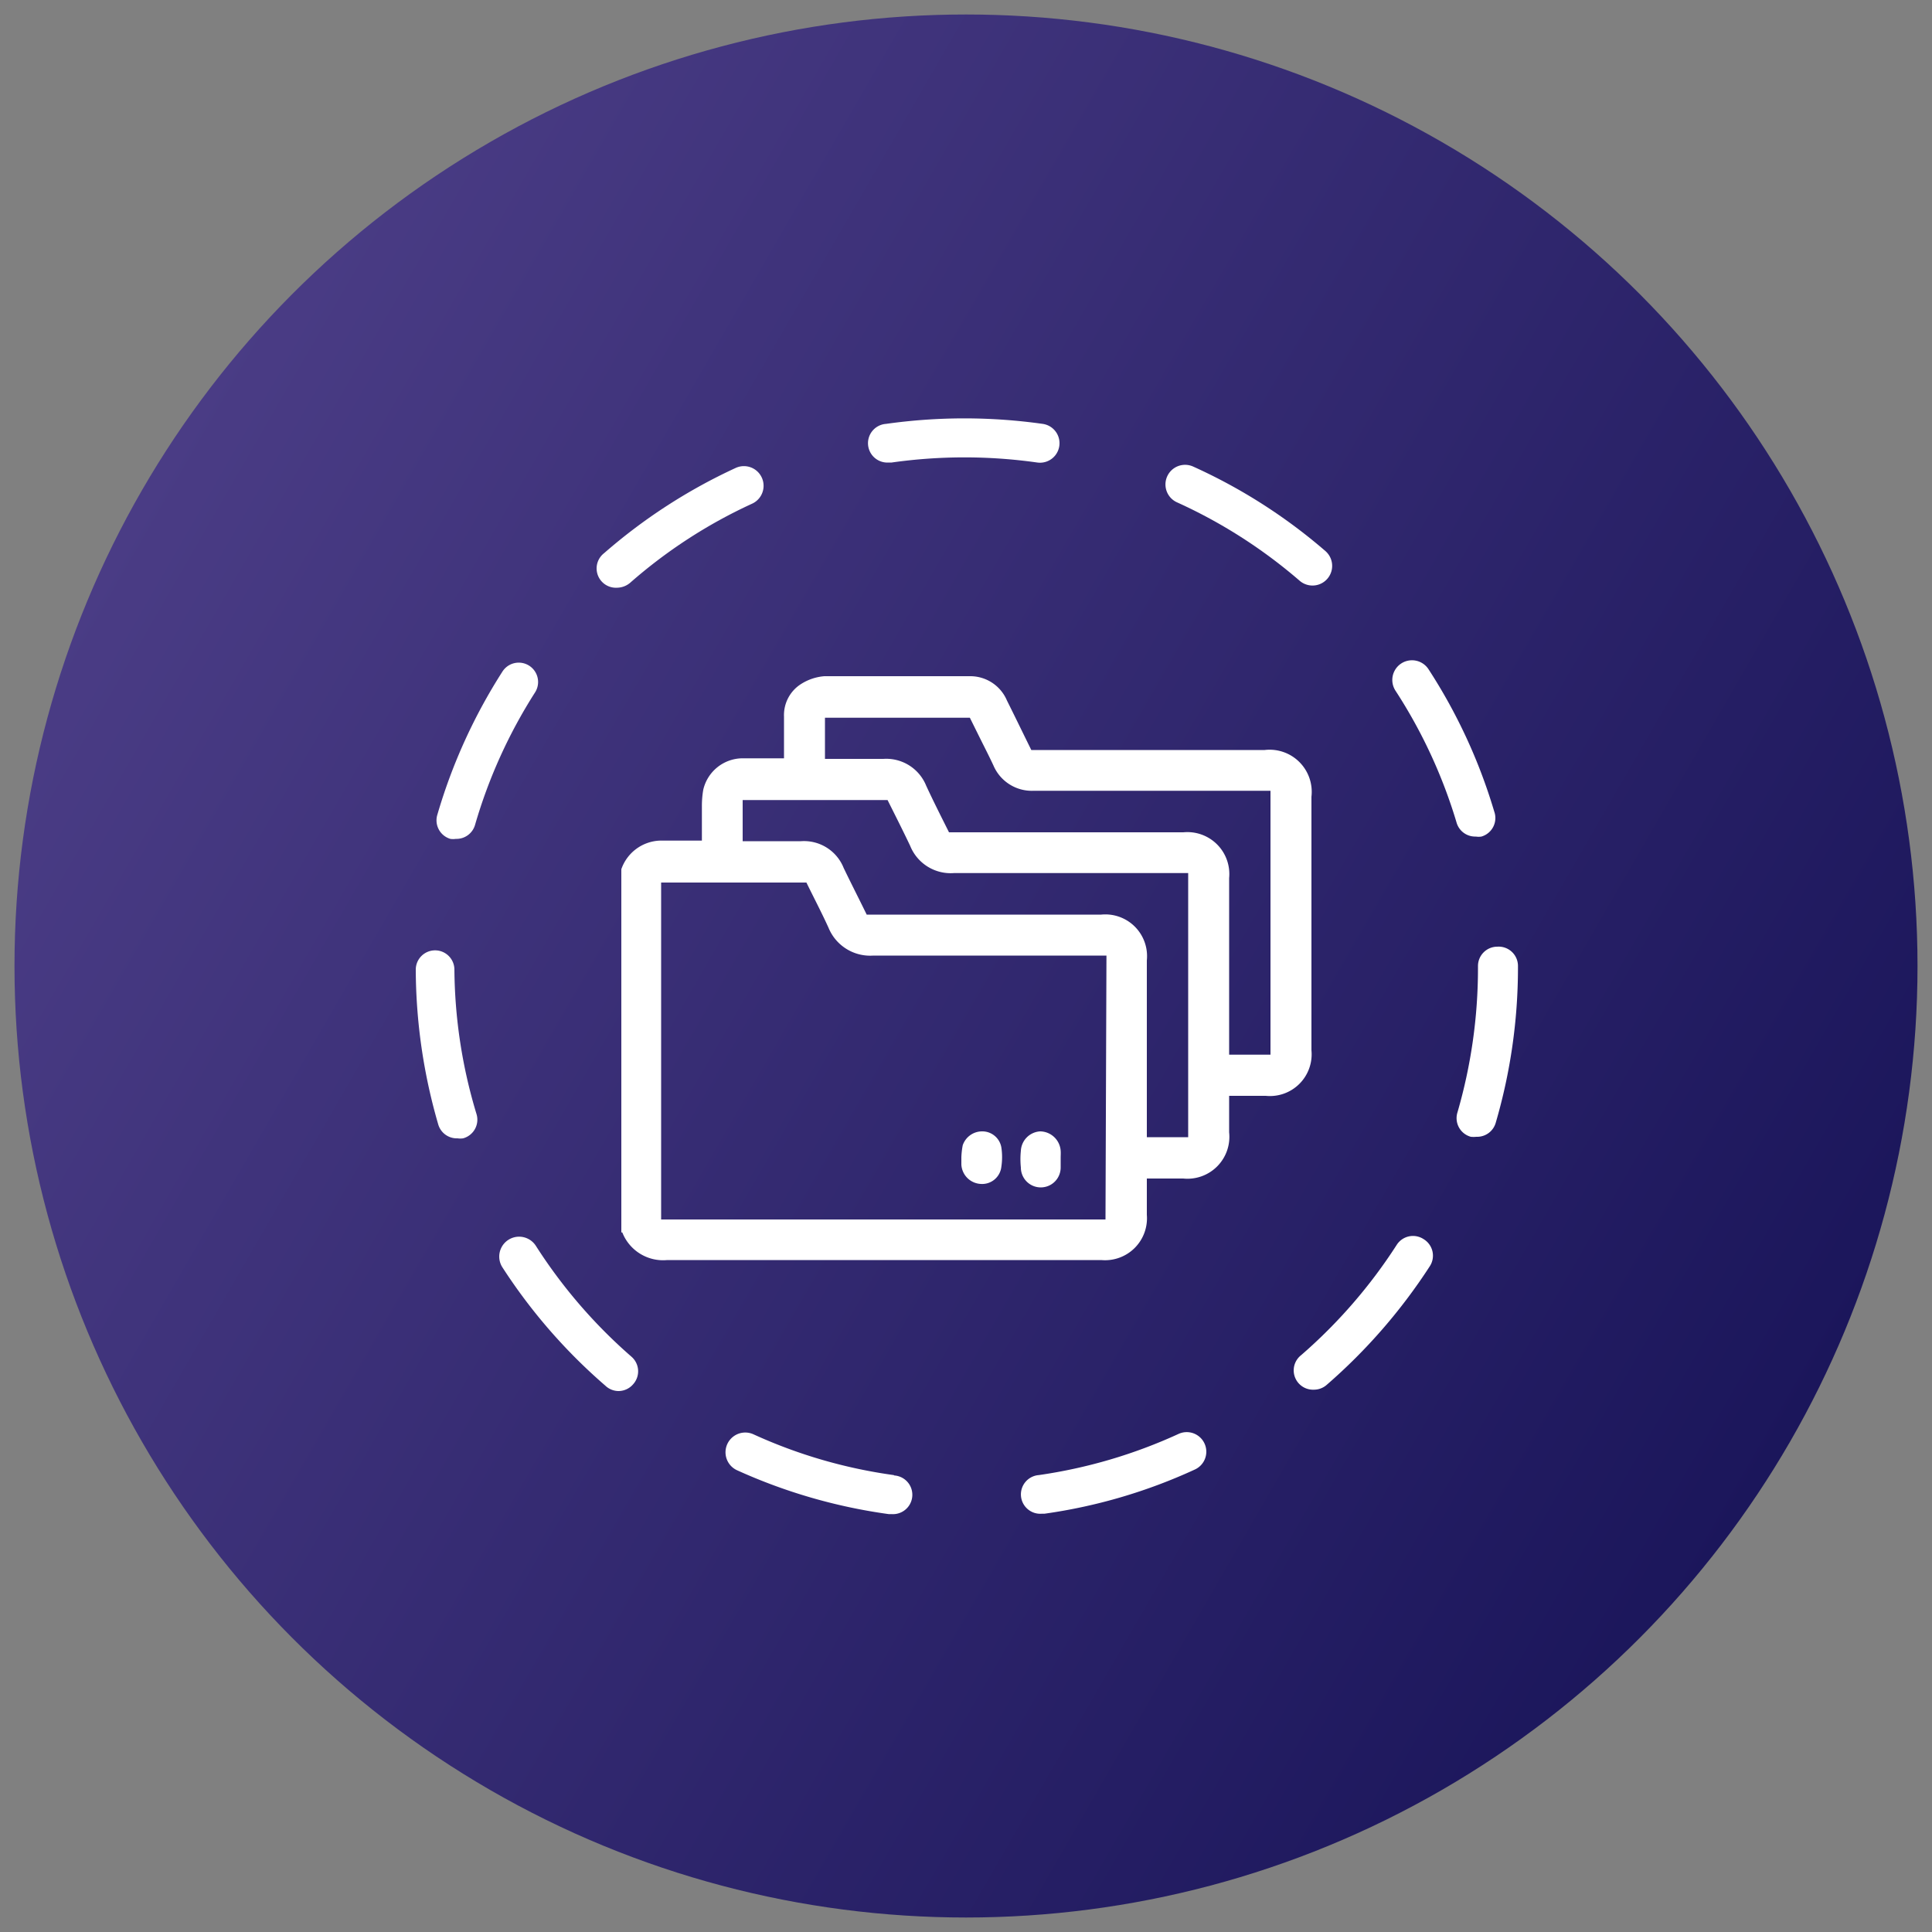
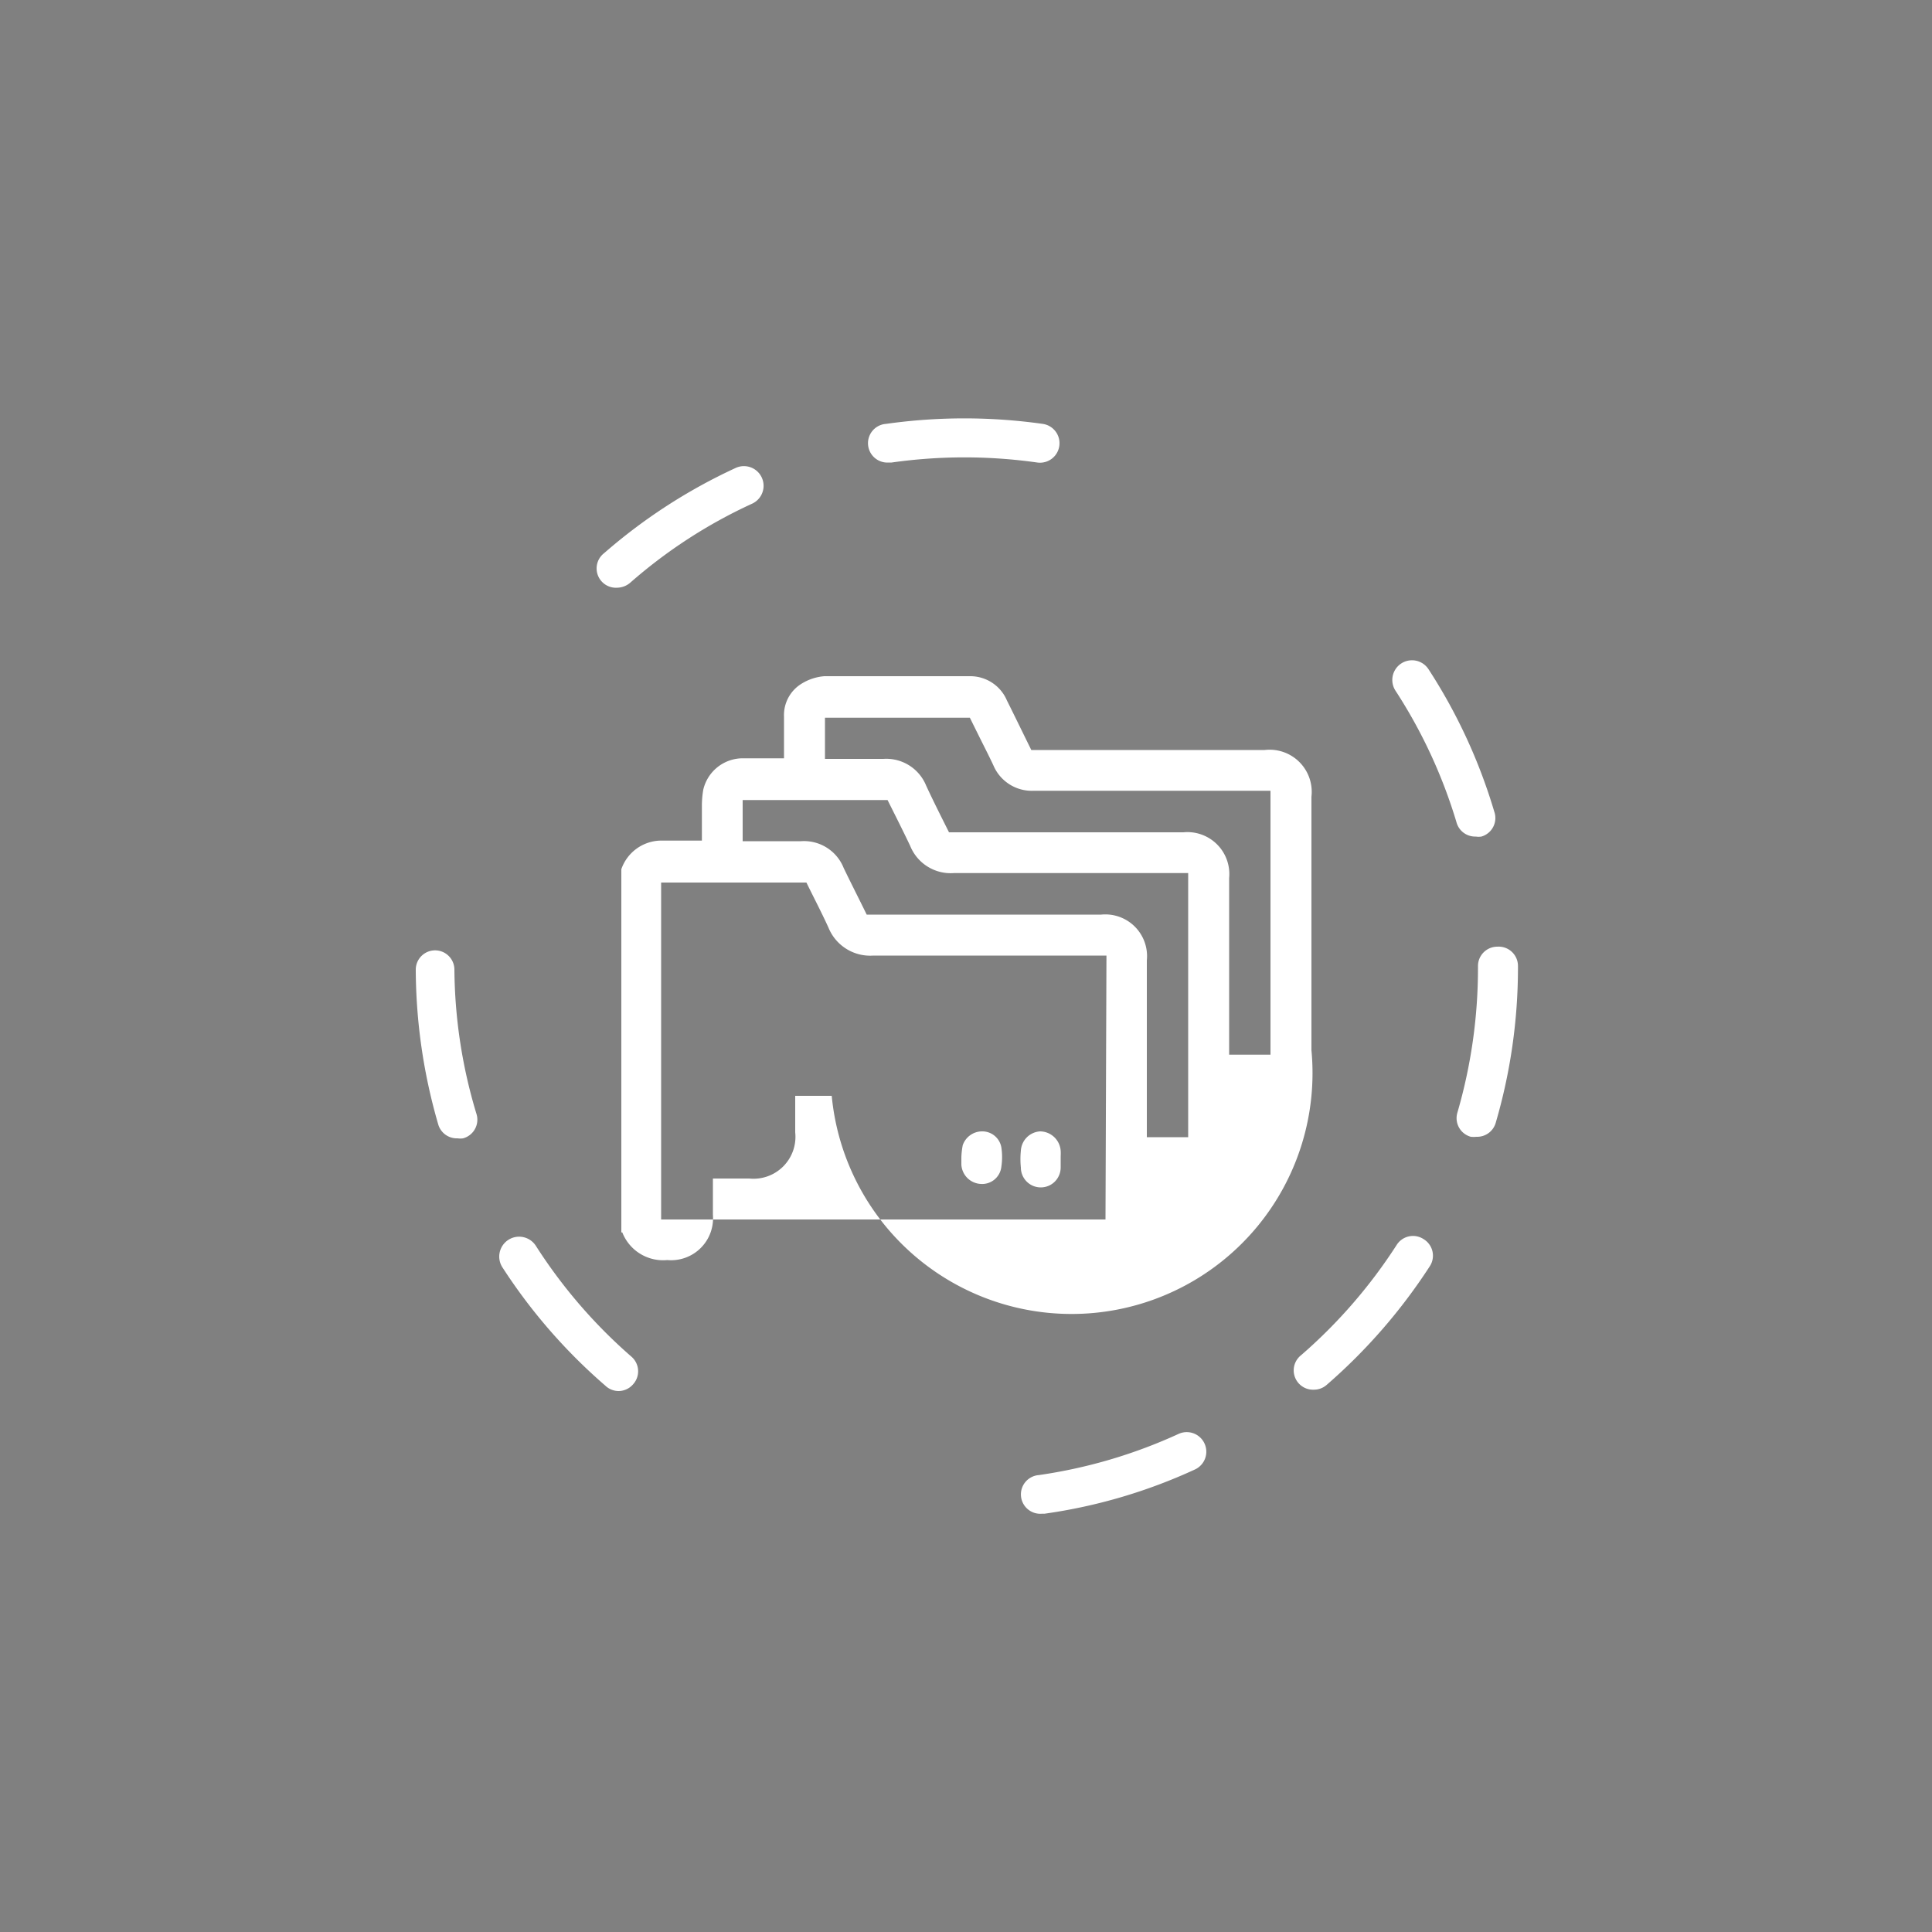
<svg xmlns="http://www.w3.org/2000/svg" id="Layer_1" data-name="Layer 1" viewBox="0 0 100 100">
  <rect x="0" y="0" width="100" height="100" fill="#808080" stroke="none" />
  <defs>
    <style>.cls-1{fill:url(#linear-gradient);}.cls-2{fill:#fff;}</style>
    <linearGradient id="linear-gradient" x1="7.34" y1="25.37" x2="92.66" y2="74.63" gradientUnits="userSpaceOnUse">
      <stop offset="0" stop-color="#4a3c85" />
      <stop offset="1" stop-color="#1b165b" />
    </linearGradient>
  </defs>
  <title>Complete resource isolation</title>
-   <circle class="cls-1" cx="50" cy="50" r="49.25" />
-   <path class="cls-2" d="M67.88,54.36V41.24a2.18,2.18,0,0,0-2.42-2.42H53.38c-.43-.87-.84-1.72-1.26-2.56A2.06,2.06,0,0,0,50.23,35c-2.52,0-5,0-7.56,0a2.63,2.63,0,0,0-1.2.4,1.9,1.9,0,0,0-.89,1.69c0,.71,0,1.41,0,2.16H38.4a2.1,2.1,0,0,0-2,1.63,4.91,4.91,0,0,0-.07.86c0,.58,0,1.16,0,1.77H34.16a2.2,2.2,0,0,0-2,1.48V63.79s0,0,.05,0a2.27,2.27,0,0,0,2.33,1.43H57a2.17,2.17,0,0,0,2.36-2.34V61h1.88a2.17,2.17,0,0,0,2.38-2.39V56.72h1.89A2.16,2.16,0,0,0,67.88,54.36ZM57.22,63.12h-23V45.68h7.52c.37.76.78,1.54,1.14,2.33a2.33,2.33,0,0,0,2.33,1.45c3.87,0,7.74,0,11.61,0h.45Zm4.28-4.26H59.36V49.71A2.16,2.16,0,0,0,57,47.34H44.86c-.39-.8-.8-1.6-1.19-2.41a2.21,2.21,0,0,0-2.21-1.39c-.89,0-1.78,0-2.66,0h-.36V41.41h7.5c.39.78.79,1.57,1.17,2.37a2.26,2.26,0,0,0,2.27,1.41H61.5Zm4.26-4.27H63.62V45.45a2.17,2.17,0,0,0-2.37-2.37H49.12c-.41-.82-.81-1.61-1.18-2.41a2.23,2.23,0,0,0-2.22-1.39c-.89,0-1.78,0-2.66,0H42.7V37.15h7.5l.57,1.15c.22.44.44.87.65,1.32a2.16,2.16,0,0,0,2.09,1.31H65.76Z" />
+   <path class="cls-2" d="M67.88,54.36V41.24a2.18,2.18,0,0,0-2.42-2.42H53.38c-.43-.87-.84-1.72-1.26-2.56A2.06,2.06,0,0,0,50.23,35c-2.52,0-5,0-7.56,0a2.63,2.63,0,0,0-1.2.4,1.9,1.9,0,0,0-.89,1.69c0,.71,0,1.41,0,2.16H38.4a2.1,2.1,0,0,0-2,1.63,4.91,4.91,0,0,0-.07.86c0,.58,0,1.16,0,1.77H34.16a2.2,2.2,0,0,0-2,1.48V63.79s0,0,.05,0a2.27,2.27,0,0,0,2.33,1.43a2.17,2.17,0,0,0,2.36-2.34V61h1.88a2.17,2.17,0,0,0,2.38-2.39V56.72h1.89A2.16,2.16,0,0,0,67.88,54.36ZM57.22,63.12h-23V45.68h7.52c.37.76.78,1.54,1.14,2.33a2.33,2.33,0,0,0,2.33,1.45c3.87,0,7.74,0,11.61,0h.45Zm4.28-4.26H59.36V49.71A2.16,2.16,0,0,0,57,47.34H44.86c-.39-.8-.8-1.6-1.19-2.41a2.21,2.21,0,0,0-2.21-1.39c-.89,0-1.78,0-2.66,0h-.36V41.41h7.5c.39.78.79,1.57,1.17,2.37a2.26,2.26,0,0,0,2.27,1.41H61.5Zm4.26-4.27H63.62V45.45a2.17,2.17,0,0,0-2.37-2.37H49.12c-.41-.82-.81-1.61-1.18-2.41a2.23,2.23,0,0,0-2.22-1.39c-.89,0-1.78,0-2.66,0H42.7V37.15h7.5l.57,1.15c.22.44.44.87.65,1.32a2.16,2.16,0,0,0,2.09,1.31H65.76Z" />
  <path class="cls-2" d="M54.9,59.56a1.08,1.08,0,0,0-1.06-1,1.06,1.06,0,0,0-1,1,4.22,4.22,0,0,0,0,.87,1,1,0,0,0,2.06,0c0-.16,0-.33,0-.49h0C54.9,59.79,54.91,59.68,54.9,59.56Z" />
  <path class="cls-2" d="M50.83,58.56a1.06,1.06,0,0,0-1,.72,4.05,4.05,0,0,0-.07.62h0c0,.13,0,.26,0,.38a1.06,1.06,0,0,0,1,1,1,1,0,0,0,1.07-.89,3.35,3.35,0,0,0,0-1A1,1,0,0,0,50.83,58.56Z" />
-   <path class="cls-2" d="M23.31,43.42a.9.9,0,0,0,.28,0,1,1,0,0,0,1-.73,26.37,26.37,0,0,1,3.11-6.86A1,1,0,1,0,26,34.77a28.5,28.5,0,0,0-3.36,7.39A1,1,0,0,0,23.31,43.42Z" />
-   <path class="cls-2" d="M60.92,26a26.29,26.29,0,0,1,6.35,4.06,1,1,0,1,0,1.33-1.54,28.22,28.22,0,0,0-6.84-4.37A1,1,0,0,0,60.92,26Z" />
  <path class="cls-2" d="M31.94,30.42a1.07,1.07,0,0,0,.67-.25,26,26,0,0,1,6.32-4.1,1,1,0,0,0-.85-1.85,28.5,28.5,0,0,0-6.81,4.41,1,1,0,0,0,.67,1.79Z" />
  <path class="cls-2" d="M75.39,42.57a1,1,0,0,0,1,.73.92.92,0,0,0,.29,0A1,1,0,0,0,77.34,42a28.28,28.28,0,0,0-3.4-7.36,1,1,0,1,0-1.71,1.11A26.33,26.33,0,0,1,75.39,42.57Z" />
  <path class="cls-2" d="M23.52,50.19a1,1,0,0,0-1-1,1,1,0,0,0-1,1,29,29,0,0,0,1.16,8,1,1,0,0,0,1,.73,1,1,0,0,0,.29,0,1,1,0,0,0,.69-1.27A26.38,26.38,0,0,1,23.52,50.19Z" />
  <path class="cls-2" d="M46,23.94h.15a26.82,26.82,0,0,1,7.54,0,1,1,0,0,0,.28-2,29,29,0,0,0-8.11,0,1,1,0,0,0,.14,2Z" />
  <path class="cls-2" d="M73.69,64.14a1,1,0,0,0-1.4.3,26.63,26.63,0,0,1-4.94,5.7A1,1,0,0,0,68,71.93a1,1,0,0,0,.67-.25A29,29,0,0,0,74,65.55,1,1,0,0,0,73.69,64.14Z" />
  <path class="cls-2" d="M77.5,49a1,1,0,0,0-1,1v.12a26.72,26.72,0,0,1-1.06,7.45,1,1,0,0,0,.69,1.27,1.45,1.45,0,0,0,.29,0,1,1,0,0,0,1-.73,28.6,28.6,0,0,0,1.15-8V50A1,1,0,0,0,77.5,49Z" />
-   <path class="cls-2" d="M46.26,76.35A26,26,0,0,1,39,74.24a1,1,0,0,0-.85,1.86A28.32,28.32,0,0,0,46,78.37h.15a1,1,0,0,0,.14-2Z" />
  <path class="cls-2" d="M27.74,64.49A1,1,0,0,0,26,65.59a28.62,28.62,0,0,0,5.33,6.13A1,1,0,0,0,32,72a1,1,0,0,0,.77-.35,1,1,0,0,0-.1-1.44A26.57,26.57,0,0,1,27.74,64.49Z" />
  <path class="cls-2" d="M61,74.22a26.29,26.29,0,0,1-7.23,2.13,1,1,0,0,0,.15,2h.14a27.83,27.83,0,0,0,7.79-2.29A1,1,0,0,0,61,74.22Z" />
</svg>